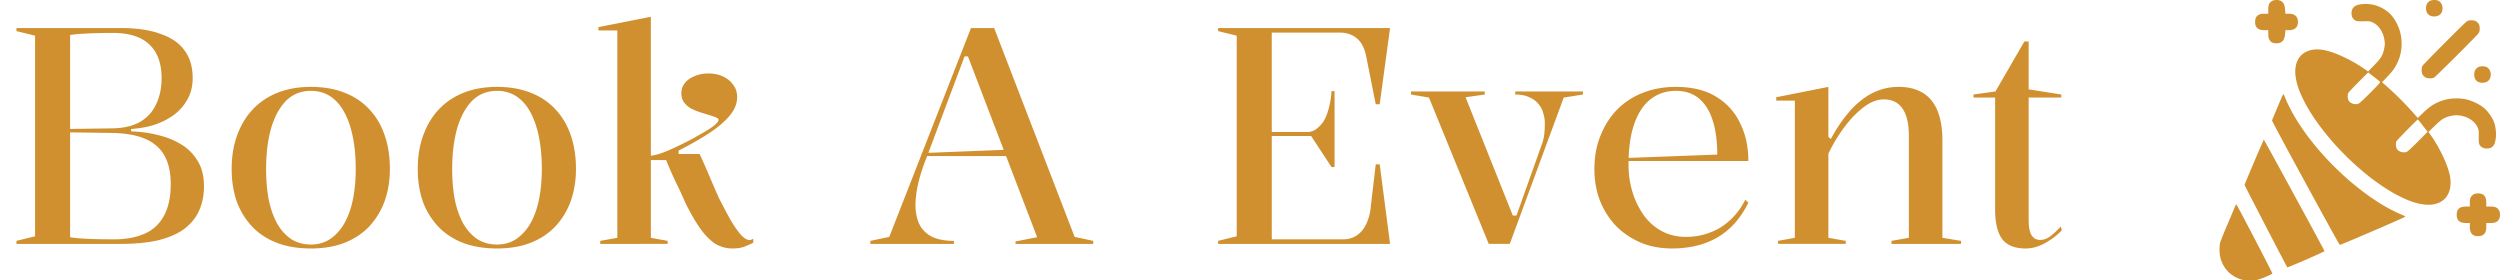
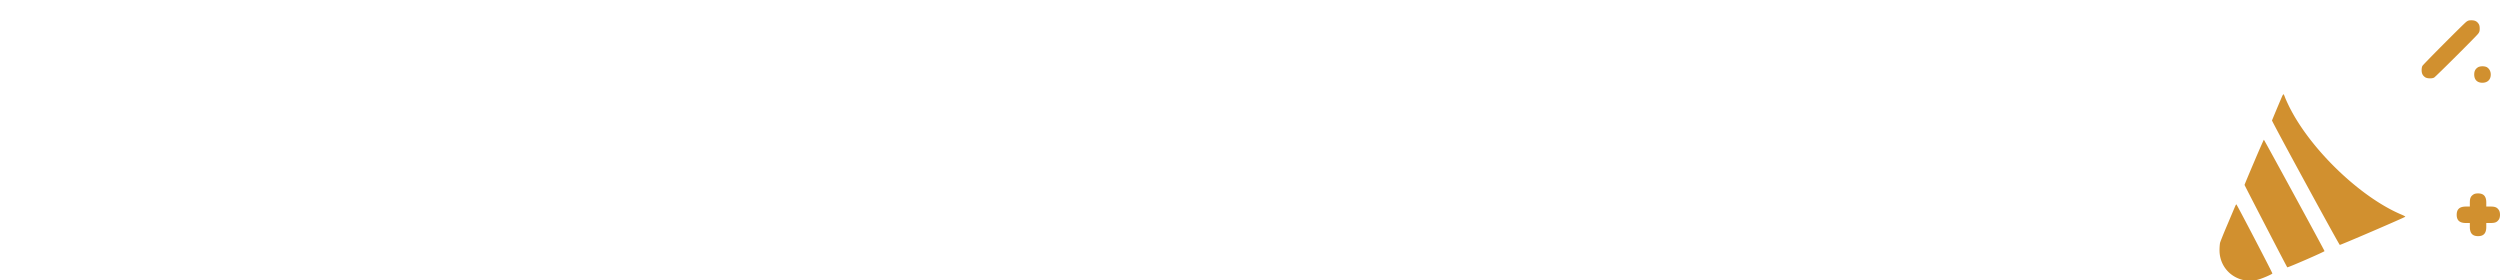
<svg xmlns="http://www.w3.org/2000/svg" width="410" height="46" fill="none">
-   <path fill="#D1902F" d="M19.8 4.6c2.6 0 4.767.317 6.5.95 1.767.6 3.083 1.5 3.95 2.7.9 1.2 1.35 2.717 1.35 4.55 0 1.4-.317 2.617-.95 3.65A7.834 7.834 0 0 1 28.3 19a11.708 11.708 0 0 1-3.25 1.55 16.87 16.87 0 0 1-3.55.6v.4c1.5.033 2.967.233 4.4.6 1.433.333 2.717.85 3.85 1.55a7.897 7.897 0 0 1 2.7 2.75c.667 1.1 1 2.467 1 4.1 0 1.6-.3 3-.9 4.2-.567 1.167-1.417 2.15-2.55 2.95-1.133.767-2.55 1.35-4.25 1.75-1.7.367-3.683.55-5.95.55H2.7v-.5l3.05-.75V5.85L2.7 5.1v-.5h17.1zm-1.25.8c-1.633 0-3.033.033-4.2.1-1.167.033-2.117.117-2.85.25V38.9c1.267.233 3.683.35 7.25.35 1.9 0 3.533-.3 4.9-.9a6.459 6.459 0 0 0 3.2-2.9c.767-1.367 1.15-3.117 1.15-5.25 0-2.833-.767-4.917-2.3-6.25-1.5-1.367-3.933-2.083-7.3-2.15l-7.25-.1v-.55l7.25-.1c1.867-.033 3.383-.383 4.55-1.05 1.2-.7 2.083-1.667 2.65-2.9.6-1.233.9-2.667.9-4.3 0-2.4-.667-4.233-2-5.5-1.333-1.267-3.317-1.9-5.95-1.9zm32.442 8.85c2.067 0 3.9.317 5.5.95 1.634.633 3 1.55 4.1 2.75 1.1 1.167 1.934 2.583 2.5 4.25.567 1.633.85 3.467.85 5.5 0 1.9-.283 3.65-.85 5.25a12.232 12.232 0 0 1-2.5 4.15c-1.1 1.167-2.45 2.067-4.05 2.7-1.6.633-3.45.95-5.55.95-2.133 0-4.017-.317-5.65-.95-1.6-.633-2.95-1.533-4.05-2.7a12.232 12.232 0 0 1-2.5-4.15c-.533-1.6-.8-3.35-.8-5.25 0-2.033.3-3.867.9-5.5.6-1.667 1.45-3.083 2.55-4.25 1.133-1.2 2.5-2.117 4.1-2.75 1.6-.633 3.417-.95 5.45-.95zm0 .65c-1.633 0-3 .55-4.1 1.65-1.067 1.1-1.883 2.617-2.45 4.55-.533 1.933-.8 4.133-.8 6.6 0 1.767.133 3.4.4 4.9.3 1.5.75 2.817 1.35 3.95.633 1.133 1.417 2.017 2.35 2.65.934.6 2.017.9 3.25.9 1.2 0 2.25-.3 3.15-.9.933-.633 1.717-1.5 2.35-2.6.634-1.133 1.1-2.45 1.4-3.95.3-1.533.45-3.183.45-4.95 0-1.867-.15-3.567-.45-5.1-.3-1.567-.75-2.917-1.35-4.05-.6-1.167-1.367-2.067-2.3-2.7-.933-.633-2.017-.95-3.25-.95zm30.518-.65c2.066 0 3.9.317 5.5.95 1.633.633 3 1.55 4.1 2.75 1.1 1.167 1.933 2.583 2.5 4.25.566 1.633.85 3.467.85 5.5 0 1.9-.284 3.65-.85 5.25a12.232 12.232 0 0 1-2.5 4.15c-1.1 1.167-2.45 2.067-4.05 2.7-1.6.633-3.45.95-5.55.95-2.134 0-4.017-.317-5.65-.95-1.6-.633-2.95-1.533-4.05-2.7a12.23 12.23 0 0 1-2.5-4.15c-.534-1.6-.8-3.35-.8-5.25 0-2.033.3-3.867.9-5.5.6-1.667 1.45-3.083 2.55-4.25 1.133-1.2 2.5-2.117 4.1-2.75 1.6-.633 3.416-.95 5.45-.95zm0 .65c-1.634 0-3 .55-4.1 1.65-1.067 1.1-1.884 2.617-2.45 4.55-.534 1.933-.8 4.133-.8 6.6 0 1.767.133 3.4.4 4.9.3 1.5.75 2.817 1.35 3.95.633 1.133 1.416 2.017 2.35 2.65.933.6 2.016.9 3.25.9 1.2 0 2.25-.3 3.15-.9.933-.633 1.716-1.5 2.35-2.6.633-1.133 1.1-2.45 1.4-3.95.3-1.533.45-3.183.45-4.95 0-1.867-.15-3.567-.45-5.1-.3-1.567-.75-2.917-1.35-4.05-.6-1.167-1.367-2.067-2.3-2.7-.934-.633-2.017-.95-3.25-.95zM106.74 39l2.75.5v.5H98.44v-.5l2.8-.5V5h-3.1v-.55l8.6-1.7V39zm-.5-12.75v-.65c.967-.067 2.067-.367 3.3-.9a54.205 54.205 0 0 0 3.75-1.8 76.725 76.725 0 0 0 2.55-1.45c.667-.4 1.167-.75 1.5-1.05.334-.3.5-.55.5-.75 0-.167-.15-.3-.45-.4a8.933 8.933 0 0 0-1.15-.4c-.433-.133-.916-.283-1.45-.45-.5-.167-.983-.367-1.45-.6-.466-.267-.85-.6-1.15-1a2.57 2.57 0 0 1-.45-1.5c0-.633.184-1.183.55-1.65.4-.5.934-.883 1.6-1.15.667-.3 1.434-.45 2.3-.45.9 0 1.7.167 2.4.5.7.333 1.25.783 1.65 1.35.434.567.65 1.233.65 2 0 .933-.3 1.817-.9 2.65-.6.833-1.5 1.7-2.7 2.6-.633.467-1.45 1-2.45 1.6-1 .6-2.183 1.25-3.55 1.95v.55h3.45c.7 1.533 1.3 2.9 1.8 4.1.5 1.167.95 2.2 1.35 3.1a132.12 132.12 0 0 0 1.85 3.5c.567.967 1.084 1.733 1.55 2.3.467.567.9.917 1.3 1.05.2.067.367.083.5.05.134-.033.284-.1.45-.2v.65a7.97 7.97 0 0 1-1.1.5c-.333.167-.7.283-1.1.35-.366.067-.783.1-1.25.1-.966 0-1.883-.25-2.75-.75-.833-.533-1.65-1.35-2.45-2.45-.8-1.133-1.616-2.533-2.45-4.2a64.435 64.435 0 0 0-1.6-3.45 80.148 80.148 0 0 1-1.6-3.65h-3zM142.74 40v-.5l3.1-.65 13.4-34.25h3.8l13.2 34.25 3.05.65v.5h-12.75v-.4l3.55-.7-11.35-29.65h-.55l-6.2 16.5c-.6 1.5-1.067 2.933-1.4 4.3-.3 1.367-.45 2.567-.45 3.6 0 1.133.2 2.15.6 3.05.433.9 1.117 1.6 2.05 2.1.933.467 2.15.7 3.65.7v.5h-13.7zm8.6-14.4v-.5l13.95-.55v1.05h-13.95zM199.77 40v-.5l3.05-.75V5.85l-3.05-.75v-.5h28.2l-1.7 12.5h-.65l-1.6-8.05c-.3-1.3-.816-2.233-1.55-2.8-.733-.6-1.633-.9-2.7-.9h-11.2v16.3h5.8c.467 0 .9-.117 1.3-.35.4-.267.75-.583 1.05-.95.467-.533.834-1.283 1.1-2.25.3-.967.484-2.017.55-3.15h.5V27.4h-.5l-3.35-5.1h-6.45v16.95h11.7c1.134 0 2.084-.383 2.85-1.15.767-.767 1.3-1.917 1.6-3.45l.9-7.7h.65l1.7 13.05h-28.2zm44.382 0-9.8-24-2.95-.5V15h12.1v.5l-3.15.45 7.75 19.4h.6l4.2-11.8c.167-.433.284-.933.35-1.5.067-.567.1-1.167.1-1.8 0-.567-.083-1.117-.25-1.65a3.634 3.634 0 0 0-.8-1.55c-.366-.467-.866-.833-1.5-1.1-.6-.3-1.366-.45-2.3-.45V15h11.1v.5l-3.15.5-8.85 24h-3.45zm30.677-25.75c2.666 0 4.866.533 6.6 1.6 1.766 1.067 3.083 2.517 3.95 4.35.9 1.8 1.35 3.867 1.35 6.2h-19.75v-.5l14.65-.55c0-2.2-.25-4.067-.75-5.6-.5-1.567-1.25-2.767-2.25-3.6-1-.833-2.267-1.25-3.8-1.25-1.567 0-2.934.45-4.1 1.35-1.167.9-2.067 2.25-2.7 4.05-.634 1.8-.95 4.033-.95 6.7 0 1.567.216 3.067.65 4.5a13.41 13.41 0 0 0 1.85 3.8 8.806 8.806 0 0 0 2.95 2.6c1.166.633 2.5.95 4 .95 1 0 1.983-.133 2.95-.4.966-.267 1.866-.65 2.7-1.15a11.171 11.171 0 0 0 2.25-1.9c.7-.767 1.3-1.65 1.8-2.65l.5.5c-.734 1.467-1.567 2.683-2.5 3.65-.934.967-1.95 1.733-3.05 2.3-1.1.567-2.234.967-3.4 1.2-1.167.233-2.35.35-3.55.35-2 0-3.784-.35-5.35-1.05-1.567-.7-2.9-1.633-4-2.8-1.1-1.2-1.95-2.583-2.55-4.15-.567-1.567-.85-3.233-.85-5 0-2.033.333-3.867 1-5.5.666-1.667 1.583-3.1 2.75-4.3 1.2-1.2 2.616-2.117 4.25-2.75 1.633-.633 3.416-.95 5.35-.95zm46.776 25.25v.5h-11.4v-.5l2.85-.5V22.3c0-2-.35-3.5-1.05-4.5-.7-1-1.716-1.5-3.05-1.5-.9 0-1.8.283-2.7.85-.866.567-1.716 1.3-2.55 2.2-.8.9-1.533 1.867-2.2 2.9a24.763 24.763 0 0 0-1.65 2.95V39l2.85.5v.5h-11.1v-.5l2.75-.5V16.5h-3.05v-.55l8.55-1.7v8.2l.4.35c.934-1.733 1.95-3.233 3.05-4.5 1.134-1.3 2.367-2.3 3.7-3a9.413 9.413 0 0 1 4.35-1.05c1.334 0 2.45.217 3.35.65.9.4 1.634.983 2.2 1.75.567.767.984 1.683 1.25 2.75.267 1.067.4 2.283.4 3.65V39l3.05.5zm10.594 1.25c-1.766 0-3.05-.517-3.85-1.55-.766-1.067-1.15-2.683-1.15-4.85V16h-3.55v-.5l3.6-.5 4.75-8.2h.7v7.85l5.35.85v.5h-5.35v20.1c0 1.167.167 2 .5 2.5.334.5.784.75 1.35.75.6 0 1.167-.2 1.7-.6a12.419 12.419 0 0 0 1.7-1.6l.2.6a9.752 9.752 0 0 1-1.2 1.1c-.433.333-.916.65-1.45.95-.5.3-1.033.533-1.6.7-.533.167-1.1.25-1.7.25zM372.588.174c-.458.306-.593.611-.593 1.375v.7h-.646c-1.034 0-1.51.432-1.51 1.348 0 .917.476 1.348 1.51 1.348h.646v.647c0 1.024.432 1.51 1.339 1.51.898 0 1.329-.468 1.419-1.528l.054-.629h.575c.961 0 1.482-.476 1.482-1.348 0-.871-.521-1.347-1.482-1.347h-.575l-.054-.674c-.054-.755-.251-1.168-.674-1.42-.368-.215-1.149-.206-1.491.018zm25.873 0c-.414.279-.593.62-.593 1.177 0 .854.494 1.348 1.329 1.348.854 0 1.384-.512 1.384-1.348 0-.512-.234-.952-.629-1.195-.368-.215-1.15-.206-1.491.018zm-11.463.557c-.899.153-1.348.63-1.348 1.429 0 .548.207.952.611 1.195.225.126.458.153 1.339.135.943-.027 1.105 0 1.509.18.997.458 1.734 1.563 1.94 2.892.09.557.081.791-.036 1.357-.224 1.141-.512 1.617-1.644 2.776l-1.006 1.034-.395-.279c-2.264-1.626-5.282-3.019-7.07-3.28-3.126-.44-4.932 1.474-4.375 4.664.207 1.195.539 2.12 1.276 3.612 2.937 5.867 9.882 12.82 15.739 15.75 1.509.746 2.425 1.078 3.629 1.285 3.189.557 5.103-1.25 4.663-4.376-.261-1.788-1.653-4.807-3.279-7.07l-.279-.396 1.033-1.006c1.159-1.133 1.635-1.42 2.776-1.645 1.698-.35 3.611.503 4.249 1.905.18.404.207.566.18 1.51-.018 1.195.063 1.455.575 1.779.377.233 1.132.233 1.509 0 .404-.252.584-.62.701-1.438.126-.854.009-1.932-.288-2.74-.287-.764-1.051-1.824-1.662-2.327-.7-.567-1.967-1.177-2.874-1.375-1.078-.252-2.552-.207-3.576.09-1.446.431-2.246.907-3.53 2.138l-.854.818-.422-.485a51.436 51.436 0 0 0-4.95-4.951l-.485-.422.818-.854c.916-.97 1.203-1.357 1.661-2.264.953-1.896.98-4.33.063-6.28-.449-.97-1.051-1.761-1.724-2.256-1.348-.997-2.848-1.365-4.474-1.105zm3.306 12.642c.125.099-.054.314-1.51 1.779-.916.916-1.769 1.725-1.904 1.797-.575.305-1.446.054-1.734-.494-.162-.315-.18-.926-.036-1.204.054-.108.809-.917 1.68-1.788l1.572-1.59.899.691c.485.378.952.746 1.033.809zm7.043 7.233.781 1.006-1.545 1.554c-.853.854-1.653 1.617-1.788 1.69-.575.305-1.446.053-1.733-.495-.162-.314-.18-.925-.036-1.204.099-.197 3.404-3.567 3.494-3.567.027 0 .396.459.827 1.016z" />
  <path fill="#D1902F" d="M404.462 3.588c-.414.306-6.954 6.874-7.169 7.197-.09.135-.144.405-.144.719 0 .557.18.899.593 1.177.332.216 1.159.234 1.473.027.324-.216 6.891-6.757 7.196-7.17.216-.287.261-.44.261-.853 0-.342-.054-.584-.171-.764-.279-.422-.62-.593-1.186-.593-.413 0-.566.045-.853.26zm1.904 7.458c-.413.278-.593.62-.593 1.177 0 .853.494 1.347 1.33 1.347.853 0 1.383-.512 1.383-1.347 0-.512-.233-.953-.629-1.195-.368-.216-1.149-.207-1.491.018zm-32.134 4.834a337.794 337.794 0 0 0-1.626 3.872c-.036.144 11.005 20.405 11.122 20.414.188 0 10.744-4.538 10.744-4.628 0-.045-.296-.206-.665-.36-6.728-2.847-14.858-10.655-18.344-17.627-.314-.63-.647-1.366-.737-1.626-.09-.252-.197-.468-.242-.468-.036 0-.153.189-.252.423zm-4.563 10.692c-.863 2.021-1.564 3.701-1.564 3.755 0 .072 6.891 13.37 7.008 13.513.062.081 6.135-2.56 6.108-2.66-.027-.161-9.89-18.256-9.944-18.265-.027 0-.755 1.644-1.608 3.657zm35.978 5.318c-.449.297-.592.611-.592 1.33v.656h-.647c-1.033 0-1.509.431-1.509 1.348 0 .916.476 1.348 1.509 1.348h.647v.646c0 1.034.431 1.51 1.347 1.51.916 0 1.348-.476 1.348-1.51v-.646h.7c.764 0 1.069-.135 1.375-.593.233-.35.233-1.16 0-1.51-.306-.458-.611-.593-1.375-.593h-.7v-.656c0-1.024-.432-1.5-1.348-1.5-.332 0-.575.054-.755.17zm-39.069 1.914c-.072.162-.638 1.5-1.257 2.965-.629 1.465-1.177 2.84-1.231 3.055-.045.216-.09.755-.09 1.213 0 2.31 1.491 4.25 3.728 4.843.593.161 1.95.161 2.56-.01.701-.179 2.381-.907 2.381-1.023 0-.153-5.83-11.321-5.902-11.33-.036 0-.126.134-.189.287z" />
</svg>